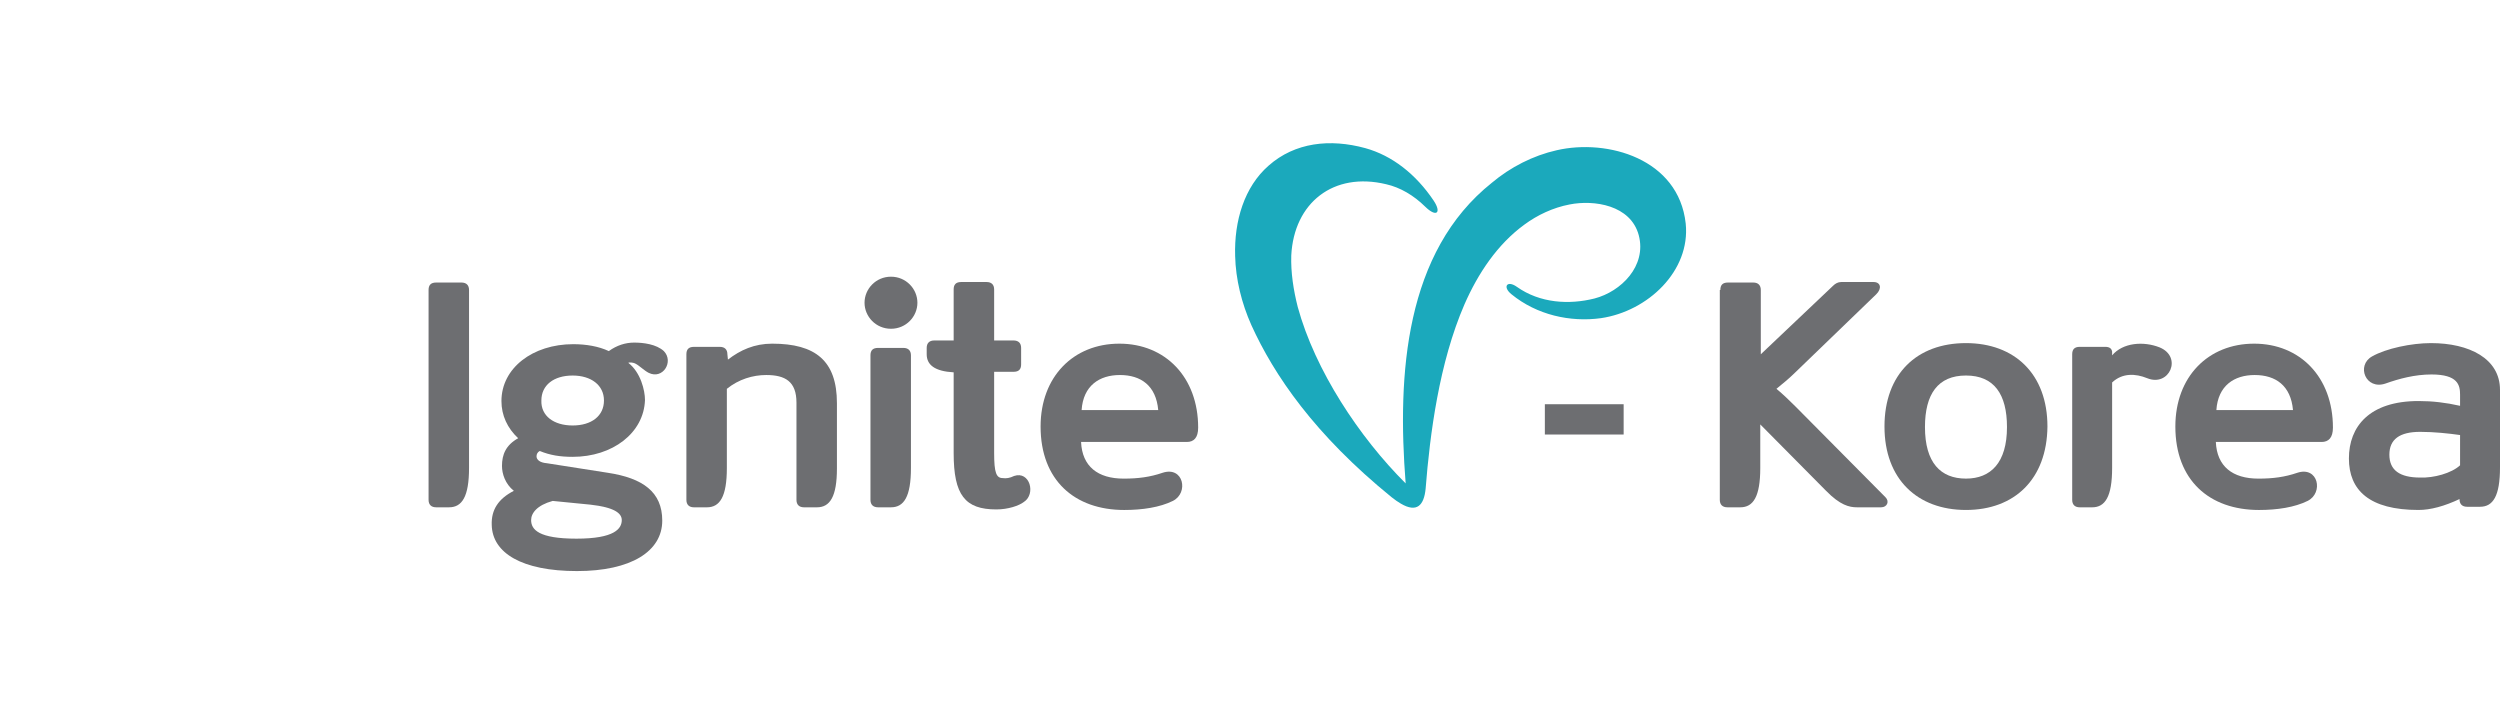
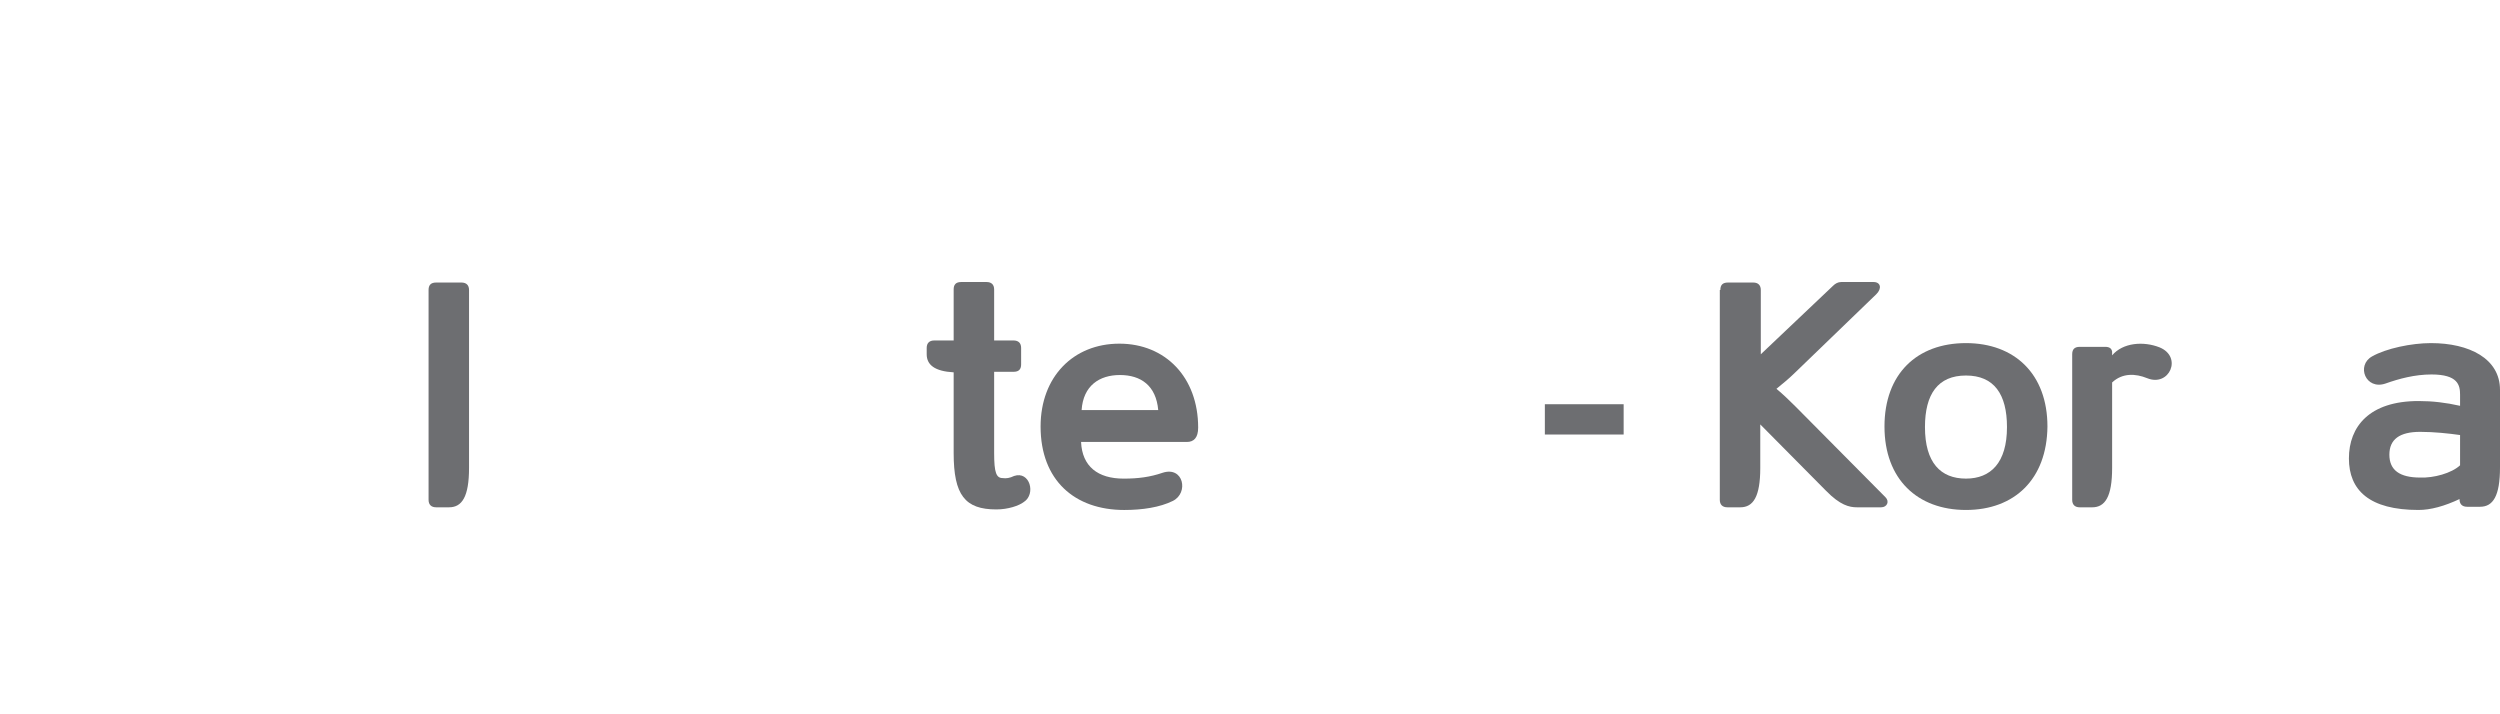
<svg xmlns="http://www.w3.org/2000/svg" width="140" height="40" viewBox="0 0 140 40" fill="none">
  <path d="M24 16.239C24 15.971 24.121 15.822 24.423 15.822H25.843C26.115 15.822 26.266 15.971 26.266 16.239V26.207C26.266 27.814 25.873 28.409 25.148 28.409H24.423C24.151 28.409 24 28.261 24 27.993V16.239Z" fill="#6D6E71" />
-   <path d="M32.069 25.583C31.374 25.583 30.8 25.493 30.226 25.255C30.105 25.315 30.045 25.434 30.045 25.553C30.045 25.761 30.256 25.91 30.619 25.94L34.034 26.475C35.998 26.773 37.086 27.547 37.086 29.154C37.086 30.879 35.333 31.98 32.311 31.98C29.229 31.98 27.567 30.969 27.537 29.392C27.507 28.558 27.899 27.933 28.776 27.487C28.292 27.1 28.111 26.535 28.111 26.089C28.111 25.464 28.322 24.928 29.017 24.541C28.413 23.976 28.081 23.262 28.081 22.458C28.081 20.613 29.833 19.274 32.1 19.274C32.825 19.274 33.52 19.393 34.094 19.661C34.547 19.334 35.031 19.185 35.514 19.185C36.028 19.185 36.753 19.274 37.176 19.661C37.75 20.256 37.116 21.268 36.33 20.881C36.088 20.762 35.786 20.465 35.605 20.375C35.454 20.286 35.242 20.286 35.182 20.316C35.877 20.851 36.119 21.863 36.119 22.399C36.058 24.244 34.306 25.583 32.069 25.583ZM30.951 28.052C30.075 28.291 29.743 28.737 29.743 29.124C29.743 29.659 30.166 30.165 32.281 30.165C34.426 30.165 34.819 29.6 34.819 29.124C34.819 28.737 34.396 28.41 33.067 28.261L30.951 28.052ZM32.069 23.827C33.127 23.827 33.822 23.291 33.822 22.428C33.822 21.566 33.097 21.03 32.069 21.03C31.012 21.03 30.317 21.566 30.317 22.428C30.287 23.291 31.012 23.827 32.069 23.827Z" fill="#6D6E71" />
-   <path d="M45.75 28.41H45.025C44.753 28.41 44.602 28.261 44.602 27.994V22.548C44.602 21.358 43.967 21.001 42.91 21.001C42.154 21.001 41.369 21.239 40.704 21.774V26.208C40.704 27.815 40.311 28.41 39.586 28.41H38.861C38.589 28.41 38.438 28.261 38.438 27.994V19.84C38.438 19.572 38.558 19.424 38.861 19.424H40.311C40.583 19.424 40.734 19.572 40.734 19.84L40.764 20.138C41.459 19.602 42.245 19.245 43.242 19.245C45.66 19.245 46.868 20.197 46.868 22.578V26.238C46.868 27.815 46.475 28.41 45.75 28.41Z" fill="#6D6E71" />
-   <path d="M49.895 15.495C50.741 15.495 51.375 16.18 51.375 16.953C51.375 17.727 50.741 18.411 49.895 18.411C49.049 18.411 48.414 17.727 48.414 16.953C48.414 16.18 49.049 15.495 49.895 15.495ZM48.746 19.899C48.746 19.631 48.867 19.483 49.169 19.483H50.59C50.862 19.483 51.013 19.631 51.013 19.899V26.207C51.013 27.814 50.62 28.409 49.895 28.409H49.169C48.898 28.409 48.746 28.261 48.746 27.993V19.899Z" fill="#6D6E71" />
  <path d="M56.79 26.654C57.666 26.356 58.029 27.665 57.334 28.112C57.062 28.32 56.457 28.528 55.793 28.528C54.04 28.528 53.405 27.725 53.405 25.374V20.851C52.348 20.792 51.895 20.434 51.895 19.839V19.482C51.895 19.215 52.046 19.066 52.318 19.066H53.405V16.209C53.405 15.941 53.526 15.793 53.828 15.793H55.249C55.521 15.793 55.672 15.941 55.672 16.209V19.066H56.76C57.032 19.066 57.183 19.215 57.183 19.482V20.405C57.183 20.673 57.062 20.821 56.76 20.821H55.672V25.374C55.672 26.475 55.793 26.773 56.155 26.773C56.337 26.802 56.548 26.773 56.79 26.654Z" fill="#6D6E71" />
  <path d="M65.103 26.476C66.281 26.089 66.583 27.607 65.677 28.053C64.951 28.41 63.985 28.559 62.957 28.559C60.177 28.559 58.273 26.892 58.273 23.887C58.273 21.09 60.117 19.245 62.685 19.245C65.254 19.245 67.097 21.12 67.097 23.947C67.097 24.512 66.855 24.75 66.462 24.75H60.54C60.6 26.119 61.477 26.803 62.927 26.803C63.743 26.803 64.408 26.714 65.103 26.476ZM64.861 22.965C64.74 21.596 63.894 21.001 62.715 21.001C61.567 21.001 60.661 21.596 60.57 22.965H64.861Z" fill="#6D6E71" />
  <path d="M96.339 16.239C96.339 15.971 96.46 15.822 96.762 15.822H98.182C98.454 15.822 98.605 15.971 98.605 16.239V19.839L102.654 16.001C102.775 15.882 102.926 15.793 103.108 15.793H104.921C105.313 15.793 105.404 16.15 105.072 16.477L100.539 20.851C100.176 21.208 99.844 21.476 99.481 21.773C99.874 22.101 100.176 22.398 100.539 22.756L105.585 27.844C105.827 28.082 105.676 28.409 105.344 28.409H103.984C103.561 28.409 103.047 28.29 102.261 27.487L98.575 23.767V26.207C98.575 27.814 98.182 28.409 97.457 28.409H96.732C96.46 28.409 96.309 28.261 96.309 27.993V16.239H96.339Z" fill="#6D6E71" />
  <path d="M110.094 28.558C107.375 28.558 105.531 26.832 105.531 23.886C105.531 20.94 107.344 19.214 110.094 19.214C112.814 19.214 114.657 20.94 114.657 23.886C114.627 26.832 112.814 28.558 110.094 28.558ZM110.094 26.802C111.484 26.802 112.391 25.91 112.391 23.916C112.391 22.071 111.665 21.029 110.094 21.029C108.523 21.029 107.798 22.071 107.798 23.916C107.798 25.91 108.674 26.802 110.094 26.802Z" fill="#6D6E71" />
  <path d="M116.043 19.84C116.043 19.572 116.164 19.423 116.466 19.423H117.886C118.128 19.423 118.249 19.512 118.279 19.691V19.899C118.883 19.185 120.032 19.096 120.938 19.453C122.238 19.989 121.482 21.685 120.243 21.179C119.578 20.911 118.853 20.881 118.279 21.417V26.208C118.279 27.815 117.886 28.41 117.161 28.41H116.466C116.194 28.41 116.043 28.261 116.043 27.993V19.84Z" fill="#6D6E71" />
-   <path d="M128.649 26.476C129.828 26.089 130.13 27.607 129.224 28.053C128.498 28.41 127.531 28.559 126.504 28.559C123.724 28.559 121.82 26.892 121.82 23.887C121.82 21.09 123.664 19.245 126.232 19.245C128.801 19.245 130.644 21.12 130.644 23.947C130.644 24.512 130.402 24.75 130.009 24.75H124.087C124.147 26.119 125.023 26.803 126.474 26.803C127.29 26.803 127.954 26.714 128.649 26.476ZM128.408 22.965C128.287 21.596 127.441 21.001 126.262 21.001C125.114 21.001 124.207 21.596 124.117 22.965H128.408Z" fill="#6D6E71" />
-   <path d="M137.764 27.933C136.888 28.35 136.102 28.558 135.437 28.558C132.687 28.558 131.539 27.457 131.539 25.672C131.539 23.886 132.687 22.458 135.437 22.458C136.223 22.458 136.978 22.547 137.764 22.726V22.101C137.764 21.565 137.643 20.97 136.162 20.97C135.226 20.97 134.349 21.208 133.594 21.476C132.476 21.863 131.932 20.464 132.838 19.958C133.624 19.512 135.044 19.214 136.132 19.214C138.278 19.214 140 20.077 140 21.833V26.177C140 27.784 139.607 28.379 138.882 28.379H138.157C137.885 28.379 137.734 28.231 137.734 27.963V27.933H137.764ZM137.764 26.058V24.362C137.129 24.273 136.313 24.184 135.528 24.184C134.38 24.184 133.805 24.6 133.805 25.463C133.805 26.326 134.38 26.743 135.528 26.743C136.283 26.773 137.28 26.505 137.764 26.058Z" fill="#6D6E71" />
+   <path d="M137.764 27.933C136.888 28.35 136.102 28.558 135.437 28.558C132.687 28.558 131.539 27.457 131.539 25.672C131.539 23.886 132.687 22.458 135.437 22.458C136.223 22.458 136.978 22.547 137.764 22.726V22.101C137.764 21.565 137.643 20.97 136.162 20.97C135.226 20.97 134.349 21.208 133.594 21.476C132.476 21.863 131.932 20.464 132.838 19.958C133.624 19.512 135.044 19.214 136.132 19.214C138.278 19.214 140 20.077 140 21.833V26.177C140 27.784 139.607 28.379 138.882 28.379H138.157C137.885 28.379 137.734 28.231 137.734 27.963V27.933ZM137.764 26.058V24.362C137.129 24.273 136.313 24.184 135.528 24.184C134.38 24.184 133.805 24.6 133.805 25.463C133.805 26.326 134.38 26.743 135.528 26.743C136.283 26.773 137.28 26.505 137.764 26.058Z" fill="#6D6E71" />
  <path d="M90.924 22.637H86.512V24.333H90.924V22.637Z" fill="#6D6E71" />
-   <path d="M78.717 27.071C76.118 24.482 73.641 20.733 72.674 17.192C72.432 16.239 72.281 15.258 72.311 14.305C72.462 11.359 74.668 9.604 77.629 10.318C78.415 10.496 79.17 10.943 79.805 11.568C80.439 12.193 80.742 11.925 80.288 11.24C79.291 9.753 77.962 8.711 76.451 8.294C74.487 7.759 72.522 7.967 71.042 9.276C69.682 10.467 69.108 12.371 69.168 14.335C69.199 15.644 69.531 16.983 70.075 18.203C71.344 21 73.61 24.333 77.931 27.845C78.113 27.993 78.294 28.112 78.445 28.202C79.352 28.737 79.745 28.291 79.835 27.368C80.077 24.303 80.591 20.316 82.011 17.043C82.766 15.317 83.854 13.68 85.365 12.579C86.09 12.044 86.966 11.627 87.903 11.449C89.263 11.181 91.318 11.478 91.771 13.175C92.224 14.9 90.774 16.329 89.293 16.715C87.873 17.073 86.241 16.983 84.942 16.061C84.398 15.674 84.126 16.061 84.64 16.477C86.06 17.638 87.933 18.055 89.656 17.817C92.285 17.43 94.672 15.168 94.4 12.52C94.007 8.89 90.019 7.759 87.178 8.413C85.849 8.711 84.579 9.366 83.552 10.229C78.687 14.097 78.234 20.941 78.717 27.071Z" fill="#1BA9BC" />
</svg>